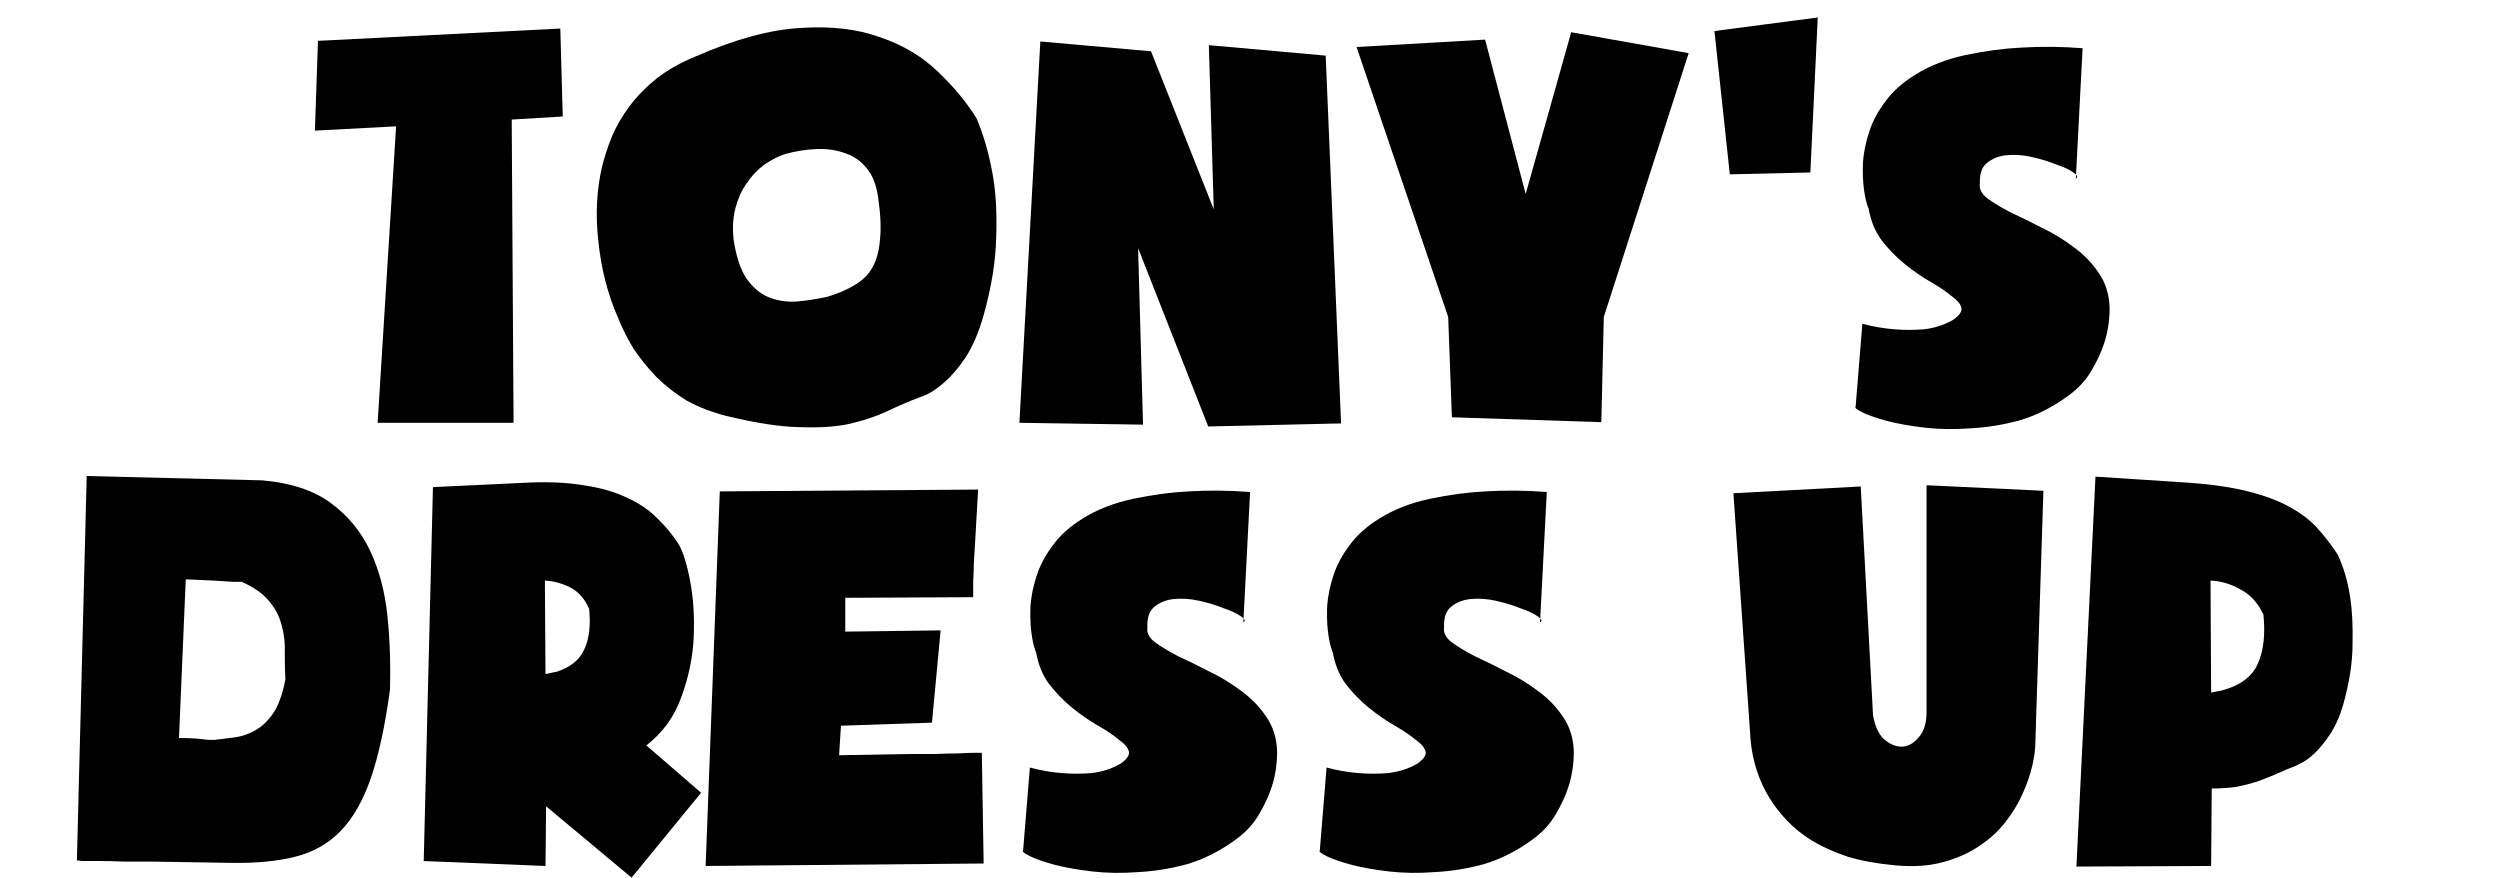
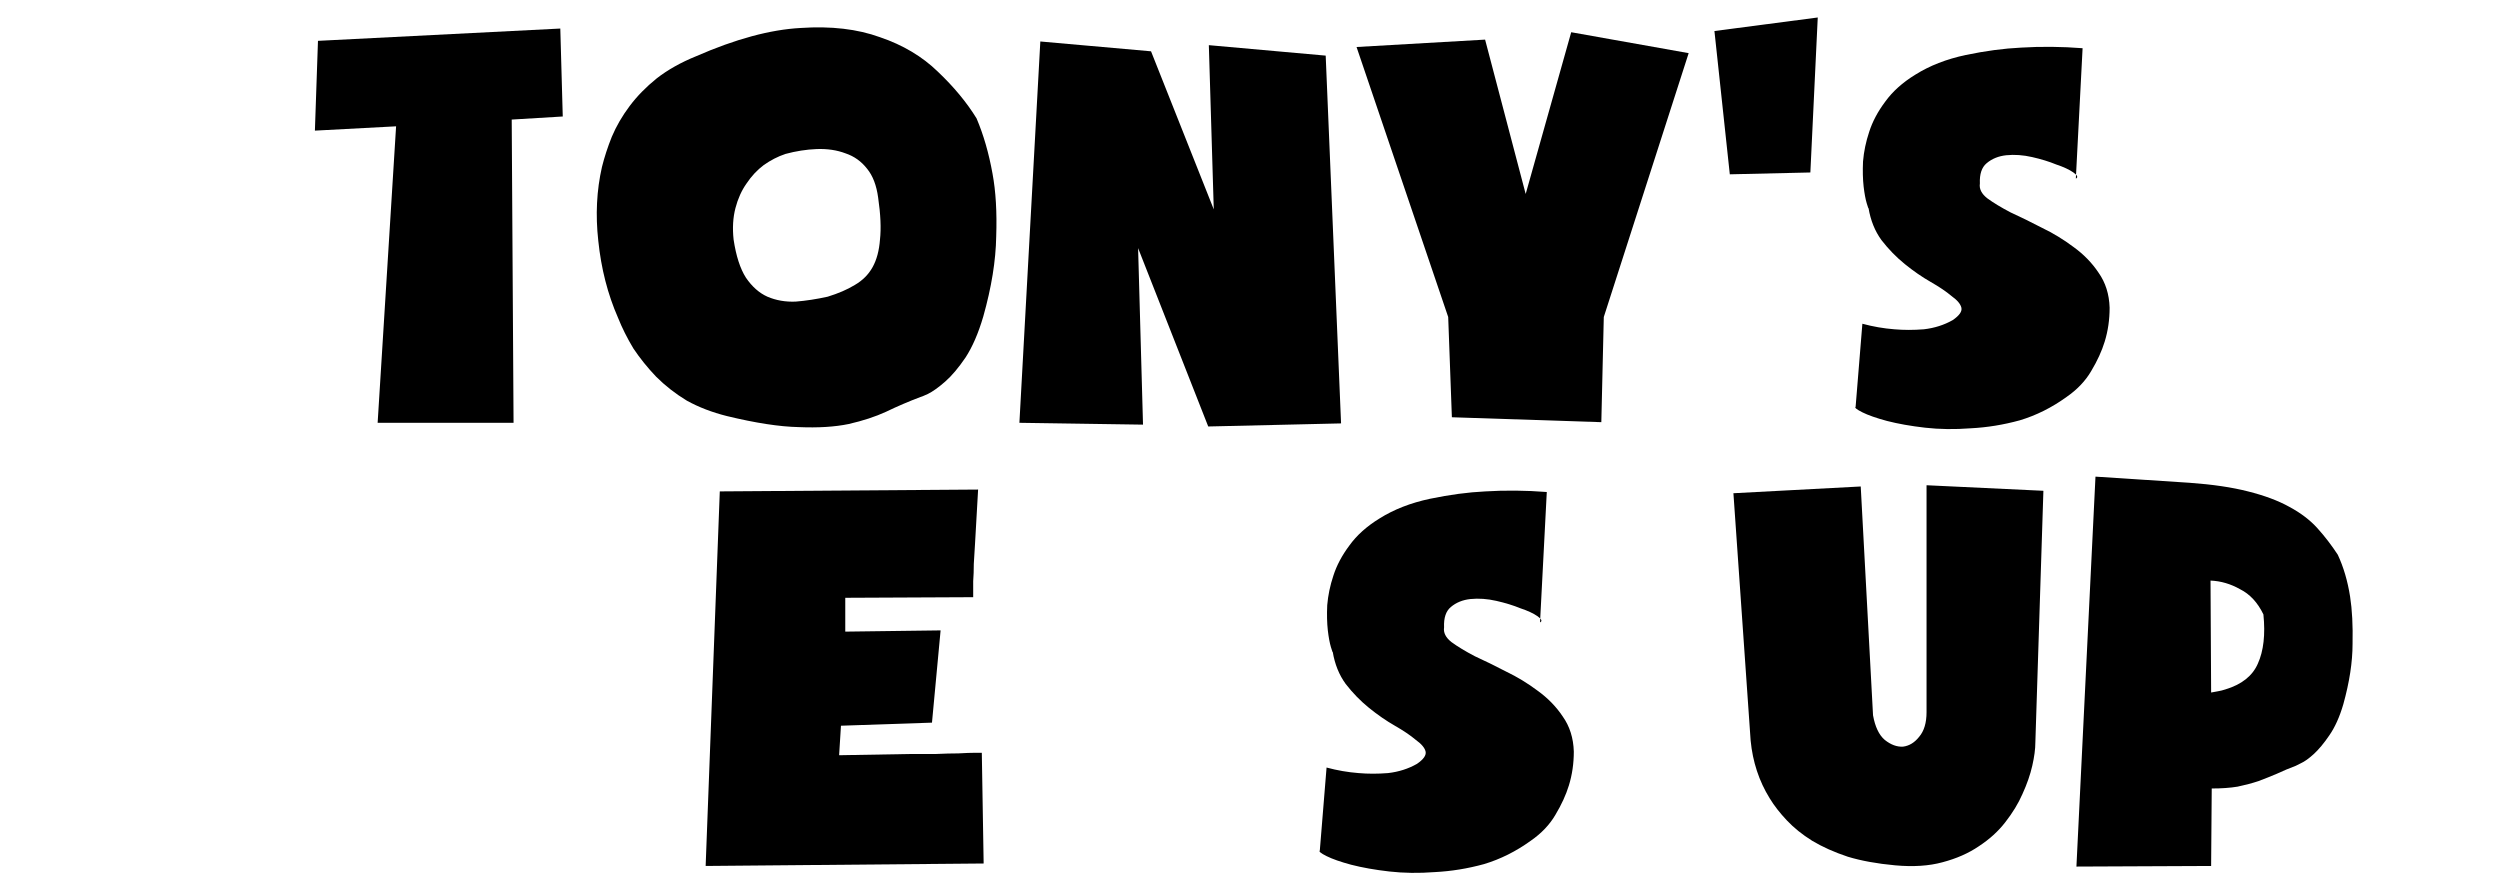
<svg xmlns="http://www.w3.org/2000/svg" xmlns:ns1="http://www.inkscape.org/namespaces/inkscape" xmlns:ns2="http://sodipodi.sourceforge.net/DTD/sodipodi-0.dtd" width="103.246mm" height="36.246mm" viewBox="0 0 103.246 36.246" version="1.1" id="svg8" ns1:version="0.92.4 (5da689c313, 2019-01-14)" ns2:docname="title.svg">
  <defs id="defs2" />
  <ns2:namedview id="base" pagecolor="#ffffff" bordercolor="#666666" borderopacity="1.0" ns1:pageopacity="0.0" ns1:pageshadow="2" ns1:zoom="0.98994949" ns1:cx="257.8812" ns1:cy="19.131602" ns1:document-units="mm" ns1:current-layer="layer1" showgrid="false" ns1:pagecheckerboard="true" ns1:window-width="1920" ns1:window-height="1001" ns1:window-x="-9" ns1:window-y="-9" ns1:window-maximized="1" fit-margin-top="0" fit-margin-left="0" fit-margin-right="0" fit-margin-bottom="0" />
  <g ns1:label="Layer 1" ns1:groupmode="layer" id="layer1" transform="translate(54.418,-81.047)">
    <g id="g869" transform="translate(3.175,-12.7)">
-       <path d="m -54.012,113.406 7.239,0.178 q 1.778,0.152 2.845,0.94 1.067,0.787 1.626,1.981 0.559,1.194 0.711,2.692 0.152,1.499 0.102,3.048 -0.305,2.235 -0.787,3.632 -0.483,1.397 -1.245,2.184 -0.762,0.787 -1.88,1.067 -1.092,0.279 -2.642,0.254 l -3.2,-0.051 q -0.61,0 -1.194,0 -0.559,-0.025 -1.016,-0.025 -0.432,0 -0.711,0 -0.254,-0.025 -0.254,-0.025 z m 5.283,10.897 q 0.381,-0.051 0.813,-0.102 0.432,-0.051 0.838,-0.279 0.432,-0.229 0.762,-0.711 0.33,-0.483 0.508,-1.397 -0.025,-0.559 -0.025,-1.118 0.025,-0.584 -0.127,-1.118 -0.127,-0.533 -0.508,-0.991 -0.356,-0.457 -1.143,-0.813 -0.025,0 -0.381,0 -0.356,-0.025 -0.787,-0.051 -0.508,-0.025 -1.143,-0.051 l -0.279,6.553 q 0.432,0 0.737,0.025 0.279,0.025 0.483,0.051 0.229,0 0.254,0 z" style="font-style:normal;font-variant:normal;font-weight:normal;font-stretch:normal;font-size:25.4px;line-height:1.25;font-family:'Soup of Justice';-inkscape-font-specification:'Soup of Justice';letter-spacing:0px;word-spacing:0px;fill:#000000;fill-opacity:1;stroke:none;stroke-width:0.265" id="path832" ns1:connector-curvature="0" />
-       <path d="m -28.639,126.487 -2.87,3.505 -3.531,-2.946 -0.025,2.464 -5.029,-0.203 0.381,-15.443 3.759,-0.178 q 1.422,-0.076 2.464,0.102 1.041,0.152 1.778,0.508 0.737,0.33 1.245,0.838 0.508,0.483 0.889,1.067 0.279,0.457 0.483,1.524 0.203,1.041 0.152,2.311 -0.051,1.245 -0.508,2.489 -0.432,1.219 -1.448,2.007 z m -5.944,-5.004 q 0.838,-0.279 1.118,-0.914 0.305,-0.635 0.203,-1.676 -0.279,-0.635 -0.787,-0.889 -0.508,-0.254 -1.041,-0.279 l 0.025,3.861 q 0.127,-0.025 0.229,-0.051 0.127,-0.025 0.254,-0.051 z" style="font-style:normal;font-variant:normal;font-weight:normal;font-stretch:normal;font-size:25.4px;line-height:1.25;font-family:'Soup of Justice';-inkscape-font-specification:'Soup of Justice';letter-spacing:0px;word-spacing:0px;fill:#000000;fill-opacity:1;stroke:none;stroke-width:0.265" id="path834" ns1:connector-curvature="0" />
      <path d="m -16.97,129.408 -11.481,0.102 0.584,-15.469 10.668,-0.076 q -0.076,1.245 -0.127,2.235 -0.025,0.432 -0.051,0.838 0,0.381 -0.025,0.711 0,0.305 0,0.483 0,0.178 0,0.178 l -5.283,0.025 v 1.397 l 3.937,-0.051 -0.356,3.81 -3.759,0.127 -0.076,1.219 q 1.626,-0.025 2.921,-0.051 0.559,0 1.067,0 0.533,-0.025 0.94,-0.025 0.432,-0.025 0.686,-0.025 0.279,0 0.279,0 z" style="font-style:normal;font-variant:normal;font-weight:normal;font-stretch:normal;font-size:25.4px;line-height:1.25;font-family:'Soup of Justice';-inkscape-font-specification:'Soup of Justice';letter-spacing:0px;word-spacing:0px;fill:#000000;fill-opacity:1;stroke:none;stroke-width:0.265" id="path836" ns1:connector-curvature="0" />
-       <path d="m -14.806,120.671 q 0,0.051 -0.076,-0.203 -0.076,-0.254 -0.127,-0.686 -0.051,-0.457 -0.025,-1.041 0.051,-0.61 0.254,-1.219 0.203,-0.635 0.66,-1.245 0.457,-0.635 1.245,-1.118 0.889,-0.559 2.083,-0.813 1.219,-0.254 2.286,-0.305 1.245,-0.076 2.54,0.025 l -0.279,5.385 q 0.152,-0.076 -0.102,-0.254 -0.254,-0.178 -0.711,-0.33 -0.432,-0.178 -0.991,-0.305 -0.559,-0.127 -1.067,-0.076 -0.483,0.051 -0.813,0.33 -0.305,0.254 -0.279,0.838 -0.051,0.33 0.305,0.61 0.381,0.279 0.965,0.584 0.61,0.279 1.295,0.635 0.686,0.33 1.295,0.787 0.635,0.457 1.041,1.067 0.432,0.61 0.457,1.448 0,0.737 -0.203,1.397 -0.178,0.584 -0.559,1.219 -0.356,0.61 -1.016,1.067 -0.914,0.66 -1.93,0.965 -1.016,0.279 -2.032,0.33 -0.991,0.076 -1.88,-0.025 -0.889,-0.102 -1.575,-0.279 -0.66,-0.178 -1.016,-0.356 -0.356,-0.178 -0.279,-0.229 l 0.279,-3.429 q 0.66,0.178 1.321,0.229 0.584,0.051 1.219,0 0.66,-0.076 1.194,-0.381 0.406,-0.279 0.356,-0.508 -0.051,-0.229 -0.406,-0.483 -0.33,-0.279 -0.864,-0.584 -0.533,-0.305 -1.067,-0.737 -0.533,-0.432 -0.965,-0.991 -0.406,-0.559 -0.533,-1.321 z" style="font-style:normal;font-variant:normal;font-weight:normal;font-stretch:normal;font-size:25.4px;line-height:1.25;font-family:'Soup of Justice';-inkscape-font-specification:'Soup of Justice';letter-spacing:0px;word-spacing:0px;fill:#000000;fill-opacity:1;stroke:none;stroke-width:0.265" id="path838" ns1:connector-curvature="0" />
      <path d="m -2.553,120.671 q 0,0.051 -0.076,-0.203 -0.076,-0.254 -0.127,-0.686 -0.051,-0.457 -0.025,-1.041 0.051,-0.61 0.254,-1.219 0.203,-0.635 0.66,-1.245 0.457,-0.635 1.245,-1.118 0.889,-0.559 2.083,-0.813 1.219,-0.254 2.286,-0.305 1.245,-0.076 2.54,0.025 l -0.279,5.385 q 0.152,-0.076 -0.102,-0.254 -0.254,-0.178 -0.711,-0.33 -0.432,-0.178 -0.991,-0.305 -0.559,-0.127 -1.067,-0.076 -0.483,0.051 -0.813,0.33 -0.305,0.254 -0.279,0.838 -0.051,0.33 0.305,0.61 0.381,0.279 0.965,0.584 0.61,0.279 1.295,0.635 0.686,0.33 1.295,0.787 0.635,0.457 1.041,1.067 0.432,0.61 0.457,1.448 0,0.737 -0.203,1.397 -0.178,0.584 -0.559,1.219 -0.356,0.61 -1.016,1.067 -0.914,0.66 -1.93,0.965 -1.016,0.279 -2.032,0.33 -0.991,0.076 -1.88,-0.025 -0.889,-0.102 -1.575,-0.279 -0.66,-0.178 -1.016,-0.356 -0.356,-0.178 -0.279,-0.229 l 0.279,-3.429 q 0.66,0.178 1.321,0.229 0.584,0.051 1.219,0 0.66,-0.076 1.194,-0.381 0.406,-0.279 0.356,-0.508 -0.051,-0.229 -0.406,-0.483 -0.33,-0.279 -0.864,-0.584 -0.533,-0.305 -1.067,-0.737 -0.533,-0.432 -0.965,-0.991 -0.406,-0.559 -0.533,-1.321 z" style="font-style:normal;font-variant:normal;font-weight:normal;font-stretch:normal;font-size:25.4px;line-height:1.25;font-family:'Soup of Justice';-inkscape-font-specification:'Soup of Justice';letter-spacing:0px;word-spacing:0px;fill:#000000;fill-opacity:1;stroke:none;stroke-width:0.265" id="path840" ns1:connector-curvature="0" />
      <path d="m 26.464,124.405 q 0,0.406 -0.127,0.965 -0.127,0.559 -0.406,1.168 -0.254,0.584 -0.711,1.168 -0.432,0.559 -1.092,0.991 -0.635,0.432 -1.499,0.66 -0.838,0.229 -1.956,0.127 -1.118,-0.102 -1.956,-0.356 -0.838,-0.279 -1.473,-0.66 -0.61,-0.381 -1.041,-0.838 -0.432,-0.457 -0.711,-0.914 -0.66,-1.067 -0.787,-2.388 l -0.711,-10.211 5.258,-0.279 0.508,9.449 q 0.127,0.711 0.483,1.016 0.381,0.305 0.762,0.279 0.381,-0.051 0.66,-0.406 0.305,-0.356 0.305,-1.016 v -9.373 l 4.826,0.229 z" style="font-style:normal;font-variant:normal;font-weight:normal;font-stretch:normal;font-size:25.4px;line-height:1.25;font-family:'Soup of Justice';-inkscape-font-specification:'Soup of Justice';letter-spacing:0px;word-spacing:0px;fill:#000000;fill-opacity:1;stroke:none;stroke-width:0.265" id="path842" ns1:connector-curvature="0" />
      <path d="m 37.228,125.37 q -0.406,0.152 -0.787,0.33 -0.356,0.152 -0.762,0.305 -0.381,0.127 -0.864,0.229 -0.457,0.076 -1.067,0.076 l -0.025,3.2 -5.563,0.025 0.787,-16.104 3.886,0.254 q 1.422,0.102 2.413,0.356 1.016,0.254 1.702,0.635 0.711,0.381 1.168,0.889 0.457,0.508 0.838,1.092 0.356,0.762 0.508,1.727 0.127,0.813 0.102,1.956 0,1.118 -0.381,2.489 -0.229,0.787 -0.584,1.295 -0.33,0.483 -0.635,0.762 -0.305,0.279 -0.533,0.381 -0.203,0.102 -0.203,0.102 z m -2.921,-3.15 q 1.016,-0.305 1.346,-1.067 0.356,-0.787 0.229,-2.032 -0.356,-0.737 -0.965,-1.041 -0.584,-0.33 -1.219,-0.356 l 0.025,4.623 q 0.152,-0.025 0.279,-0.051 0.152,-0.025 0.305,-0.076 z" style="font-style:normal;font-variant:normal;font-weight:normal;font-stretch:normal;font-size:25.4px;line-height:1.25;font-family:'Soup of Justice';-inkscape-font-specification:'Soup of Justice';letter-spacing:0px;word-spacing:0px;fill:#000000;fill-opacity:1;stroke:none;stroke-width:0.265" id="path844" ns1:connector-curvature="0" />
    </g>
    <g aria-label="Tony's" style="font-style:normal;font-variant:normal;font-weight:normal;font-stretch:normal;font-size:10.583px;line-height:1.25;font-family:'Soup of Justice';-inkscape-font-specification:'Soup of Justice';letter-spacing:0px;word-spacing:0px;fill:#000000;fill-opacity:1;stroke:none;stroke-width:0.265" id="text831">
      <path d="m -31.177,85.858 -2.108,0.127 0.076,12.522 h -5.613 l 0.762,-12.243 -3.353,0.178 0.127,-3.708 10.008,-0.508 z" style="font-size:25.4px;stroke-width:0.265" id="path833" />
      <path d="m -16.401,97.441 q -0.737,0.279 -1.422,0.61 -0.66,0.305 -1.549,0.508 -0.864,0.178 -2.057,0.127 -1.194,-0.025 -2.972,-0.457 -0.914,-0.229 -1.651,-0.635 -0.711,-0.432 -1.27,-0.991 -0.533,-0.559 -0.94,-1.168 -0.381,-0.635 -0.635,-1.27 -0.635,-1.448 -0.813,-3.175 -0.178,-1.6 0.152,-3.048 0.152,-0.61 0.406,-1.245 0.279,-0.66 0.737,-1.27 0.457,-0.61 1.118,-1.143 0.686,-0.533 1.626,-0.914 2.438,-1.067 4.318,-1.168 1.88,-0.127 3.277,0.381 1.422,0.483 2.388,1.422 0.991,0.94 1.6,1.93 0.432,1.016 0.66,2.286 0.203,1.092 0.152,2.591 -0.025,1.499 -0.533,3.302 -0.305,1.041 -0.737,1.702 -0.432,0.635 -0.838,0.991 -0.406,0.356 -0.711,0.508 -0.279,0.127 -0.305,0.127 z m -5.588,-10.033 q -0.457,0.152 -0.889,0.457 -0.406,0.305 -0.711,0.762 -0.305,0.432 -0.457,1.016 -0.152,0.584 -0.076,1.295 0.152,1.016 0.508,1.575 0.381,0.559 0.889,0.787 0.533,0.229 1.168,0.203 0.635,-0.051 1.321,-0.203 0.66,-0.203 1.118,-0.483 0.483,-0.279 0.737,-0.737 0.254,-0.457 0.305,-1.143 0.076,-0.686 -0.076,-1.727 -0.102,-0.762 -0.457,-1.194 -0.356,-0.457 -0.889,-0.635 -0.533,-0.203 -1.194,-0.178 -0.635,0.025 -1.295,0.203 z" style="font-size:25.4px;stroke-width:0.265" id="path835" />
      <path d="m -4.495,82.912 4.826,0.432 0.635,15.189 -5.486,0.127 -2.896,-7.366 0.203,7.29 -5.105,-0.076 0.864,-15.748 4.572,0.406 2.591,6.528 z" style="font-size:25.4px;stroke-width:0.265" id="path837" />
      <path d="m 11.816,94.139 -0.102,4.343 -6.172,-0.203 -0.152,-4.14 -3.785,-11.151 5.309,-0.305 1.676,6.375 1.88,-6.68 4.851,0.864 z" style="font-size:25.4px;stroke-width:0.265" id="path839" />
      <path d="m 20.347,88.17 -3.327,0.076 -0.635,-5.918 4.267,-0.559 z" style="font-size:25.4px;stroke-width:0.265" id="path841" />
      <path d="m 22.75,89.643 q 0,0.051 -0.076,-0.203 -0.076,-0.254 -0.127,-0.686 -0.051,-0.457 -0.025,-1.041 0.051,-0.61 0.254,-1.219 0.203,-0.635 0.66,-1.245 0.457,-0.635 1.245,-1.118 0.889,-0.559 2.083,-0.813 1.219,-0.254 2.286,-0.305 1.245,-0.076 2.54,0.025 l -0.279,5.385 q 0.152,-0.076 -0.102,-0.254 -0.254,-0.178 -0.711,-0.33 -0.432,-0.178 -0.991,-0.305 -0.559,-0.127 -1.067,-0.076 -0.483,0.051 -0.813,0.33 -0.305,0.254 -0.279,0.838 -0.051,0.33 0.305,0.61 0.381,0.279 0.965,0.584 0.61,0.279 1.295,0.635 0.686,0.33 1.295,0.787 0.635,0.457 1.041,1.067 0.432,0.61 0.457,1.448 0,0.737 -0.203,1.397 -0.178,0.584 -0.559,1.219 -0.356,0.61 -1.016,1.067 -0.914,0.66 -1.93,0.965 -1.016,0.279 -2.032,0.33 -0.991,0.076 -1.88,-0.025 -0.889,-0.102 -1.575,-0.279 -0.66,-0.178 -1.016,-0.356 -0.356,-0.178 -0.279,-0.229 l 0.279,-3.429 q 0.66,0.178 1.321,0.229 0.584,0.051 1.219,0 0.66,-0.076 1.194,-0.381 0.406,-0.279 0.356,-0.508 -0.051,-0.229 -0.406,-0.483 -0.33,-0.279 -0.864,-0.584 -0.533,-0.305 -1.067,-0.737 -0.533,-0.432 -0.965,-0.991 -0.406,-0.559 -0.533,-1.321 z" style="font-size:25.4px;stroke-width:0.265" id="path843" />
    </g>
  </g>
</svg>